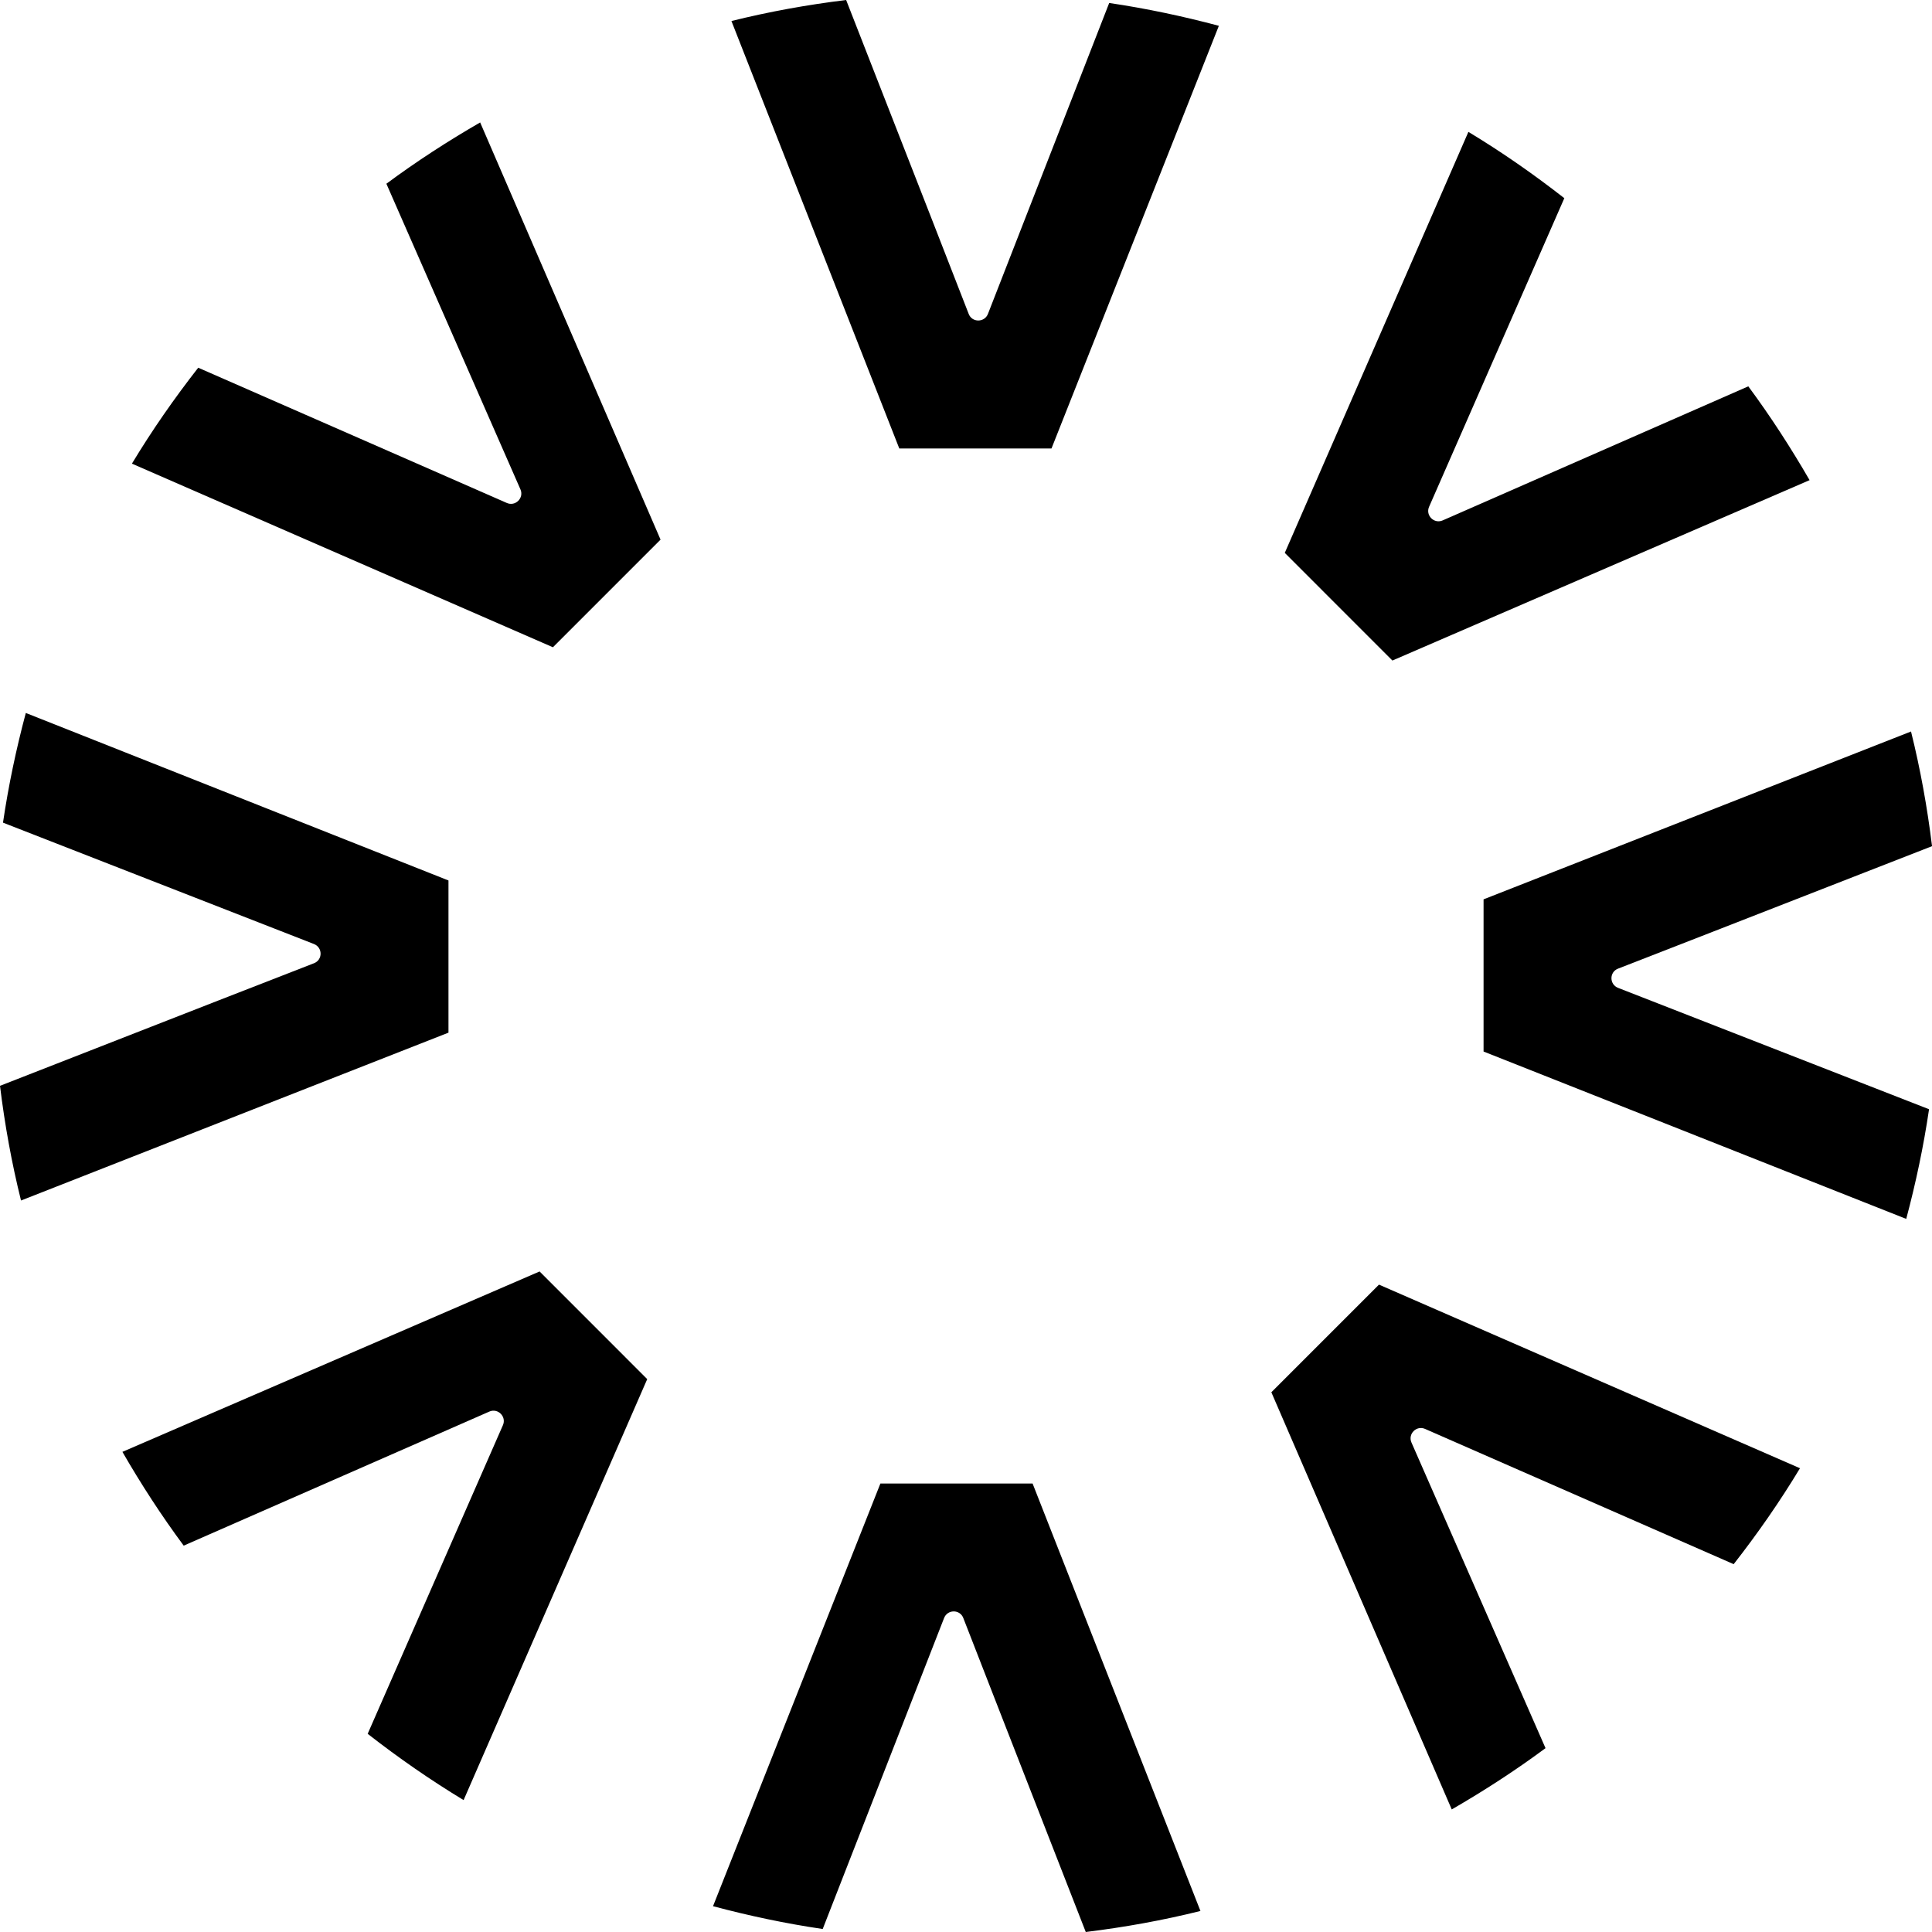
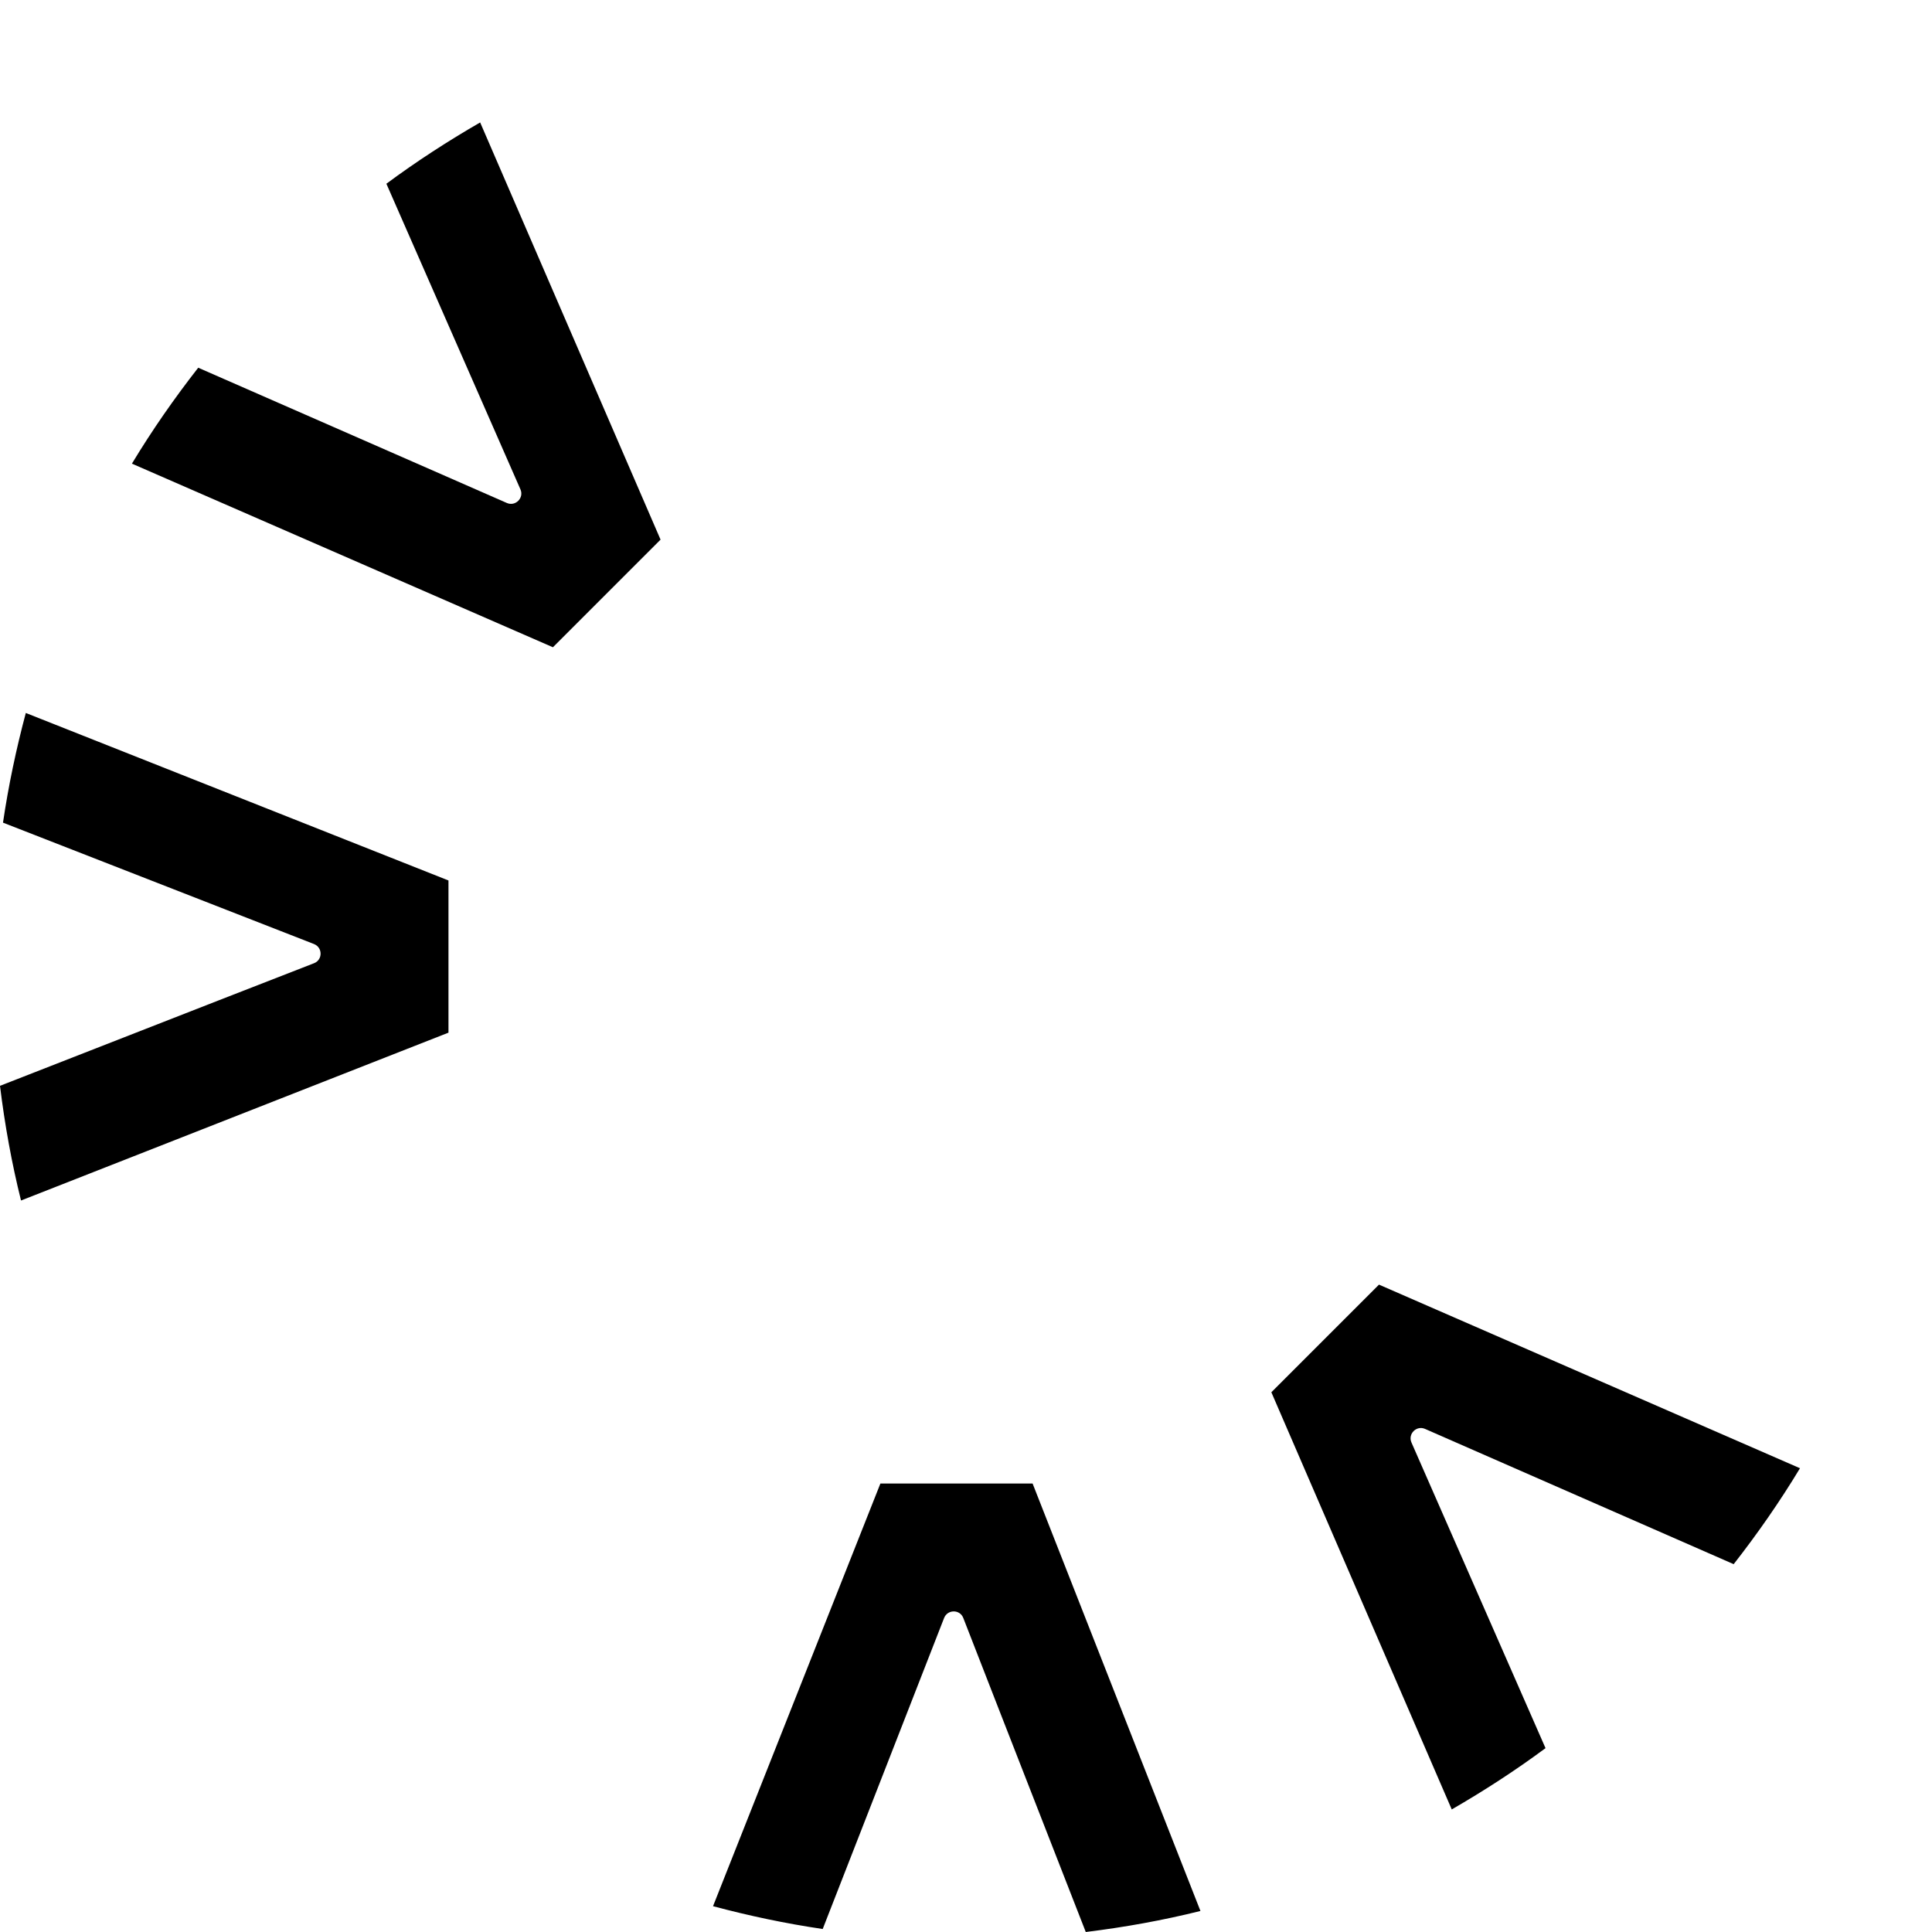
<svg xmlns="http://www.w3.org/2000/svg" width="100" height="100" viewBox="0 0 100 100" fill="none">
  <g id="Monogram_black 1" clip-path="url(#clip0_549_17360)">
    <path id="Vector" d="M26.937 25.328C27.135 25.773 26.677 26.23 26.232 26.033L21.366 23.899L10.26 19.033C9.023 20.616 7.873 22.267 6.828 23.998L28.619 33.502L34.19 27.931L24.853 6.338C23.171 7.309 21.551 8.36 19.999 9.51L26.937 25.328Z" fill="black" />
    <path id="Vector_2" d="M0.155 42.58L16.25 48.862C16.708 49.041 16.708 49.685 16.25 49.858L11.297 51.787L0 56.202C0.247 58.218 0.606 60.203 1.088 62.138L23.213 53.45V45.573L1.336 36.903C0.841 38.758 0.439 40.651 0.155 42.58Z" fill="black" />
-     <path id="Vector_3" d="M6.336 75.148C7.307 76.83 8.358 78.45 9.508 80.002L25.326 73.064C25.771 72.867 26.228 73.324 26.03 73.769L23.897 78.636L19.031 89.742C20.614 90.978 22.271 92.128 23.996 93.173L33.5 71.383L27.929 65.811L6.336 75.148Z" fill="black" />
    <path id="Vector_4" d="M53.447 76.787H45.569L36.906 98.664C38.761 99.159 40.654 99.561 42.583 99.845L48.865 83.75C49.044 83.292 49.688 83.292 49.861 83.75L51.79 88.703L56.199 100C58.215 99.753 60.2 99.394 62.135 98.912L53.447 76.787Z" fill="black" />
    <path id="Vector_5" d="M73.763 73.961L78.629 76.094L89.735 80.961C90.972 79.378 92.122 77.727 93.167 75.996L71.376 66.492L65.805 72.063L75.142 93.656C76.824 92.685 78.444 91.634 79.996 90.484L73.058 74.666C72.86 74.221 73.318 73.763 73.763 73.961Z" fill="black" />
-     <path id="Vector_6" d="M83.752 50.136L88.705 48.207L100.002 43.798C99.755 41.782 99.396 39.797 98.914 37.862L76.789 46.55V54.427L98.666 63.09C99.161 61.235 99.563 59.343 99.847 57.414L83.752 51.132C83.294 50.952 83.294 50.309 83.752 50.136Z" fill="black" />
-     <path id="Vector_7" d="M90.492 19.997L74.675 26.935C74.229 27.133 73.772 26.676 73.97 26.23L76.103 21.364L80.969 10.258C79.386 9.022 77.736 7.871 76.004 6.826L66.5 28.617L72.071 34.189L93.664 24.852C92.693 23.176 91.642 21.549 90.492 19.997Z" fill="black" />
-     <path id="Vector_8" d="M46.547 23.213H54.425L63.088 1.336C61.233 0.841 59.341 0.439 57.412 0.154L51.135 16.25C50.956 16.702 50.313 16.702 50.14 16.25L48.211 11.297L43.796 -0C41.78 0.247 39.795 0.606 37.859 1.088L46.547 23.213Z" fill="black" />
  </g>
  <defs>
    <clipPath id="clip0_549_17360">
      <rect width="100" height="100" fill="white" />
    </clipPath>
  </defs>
</svg>